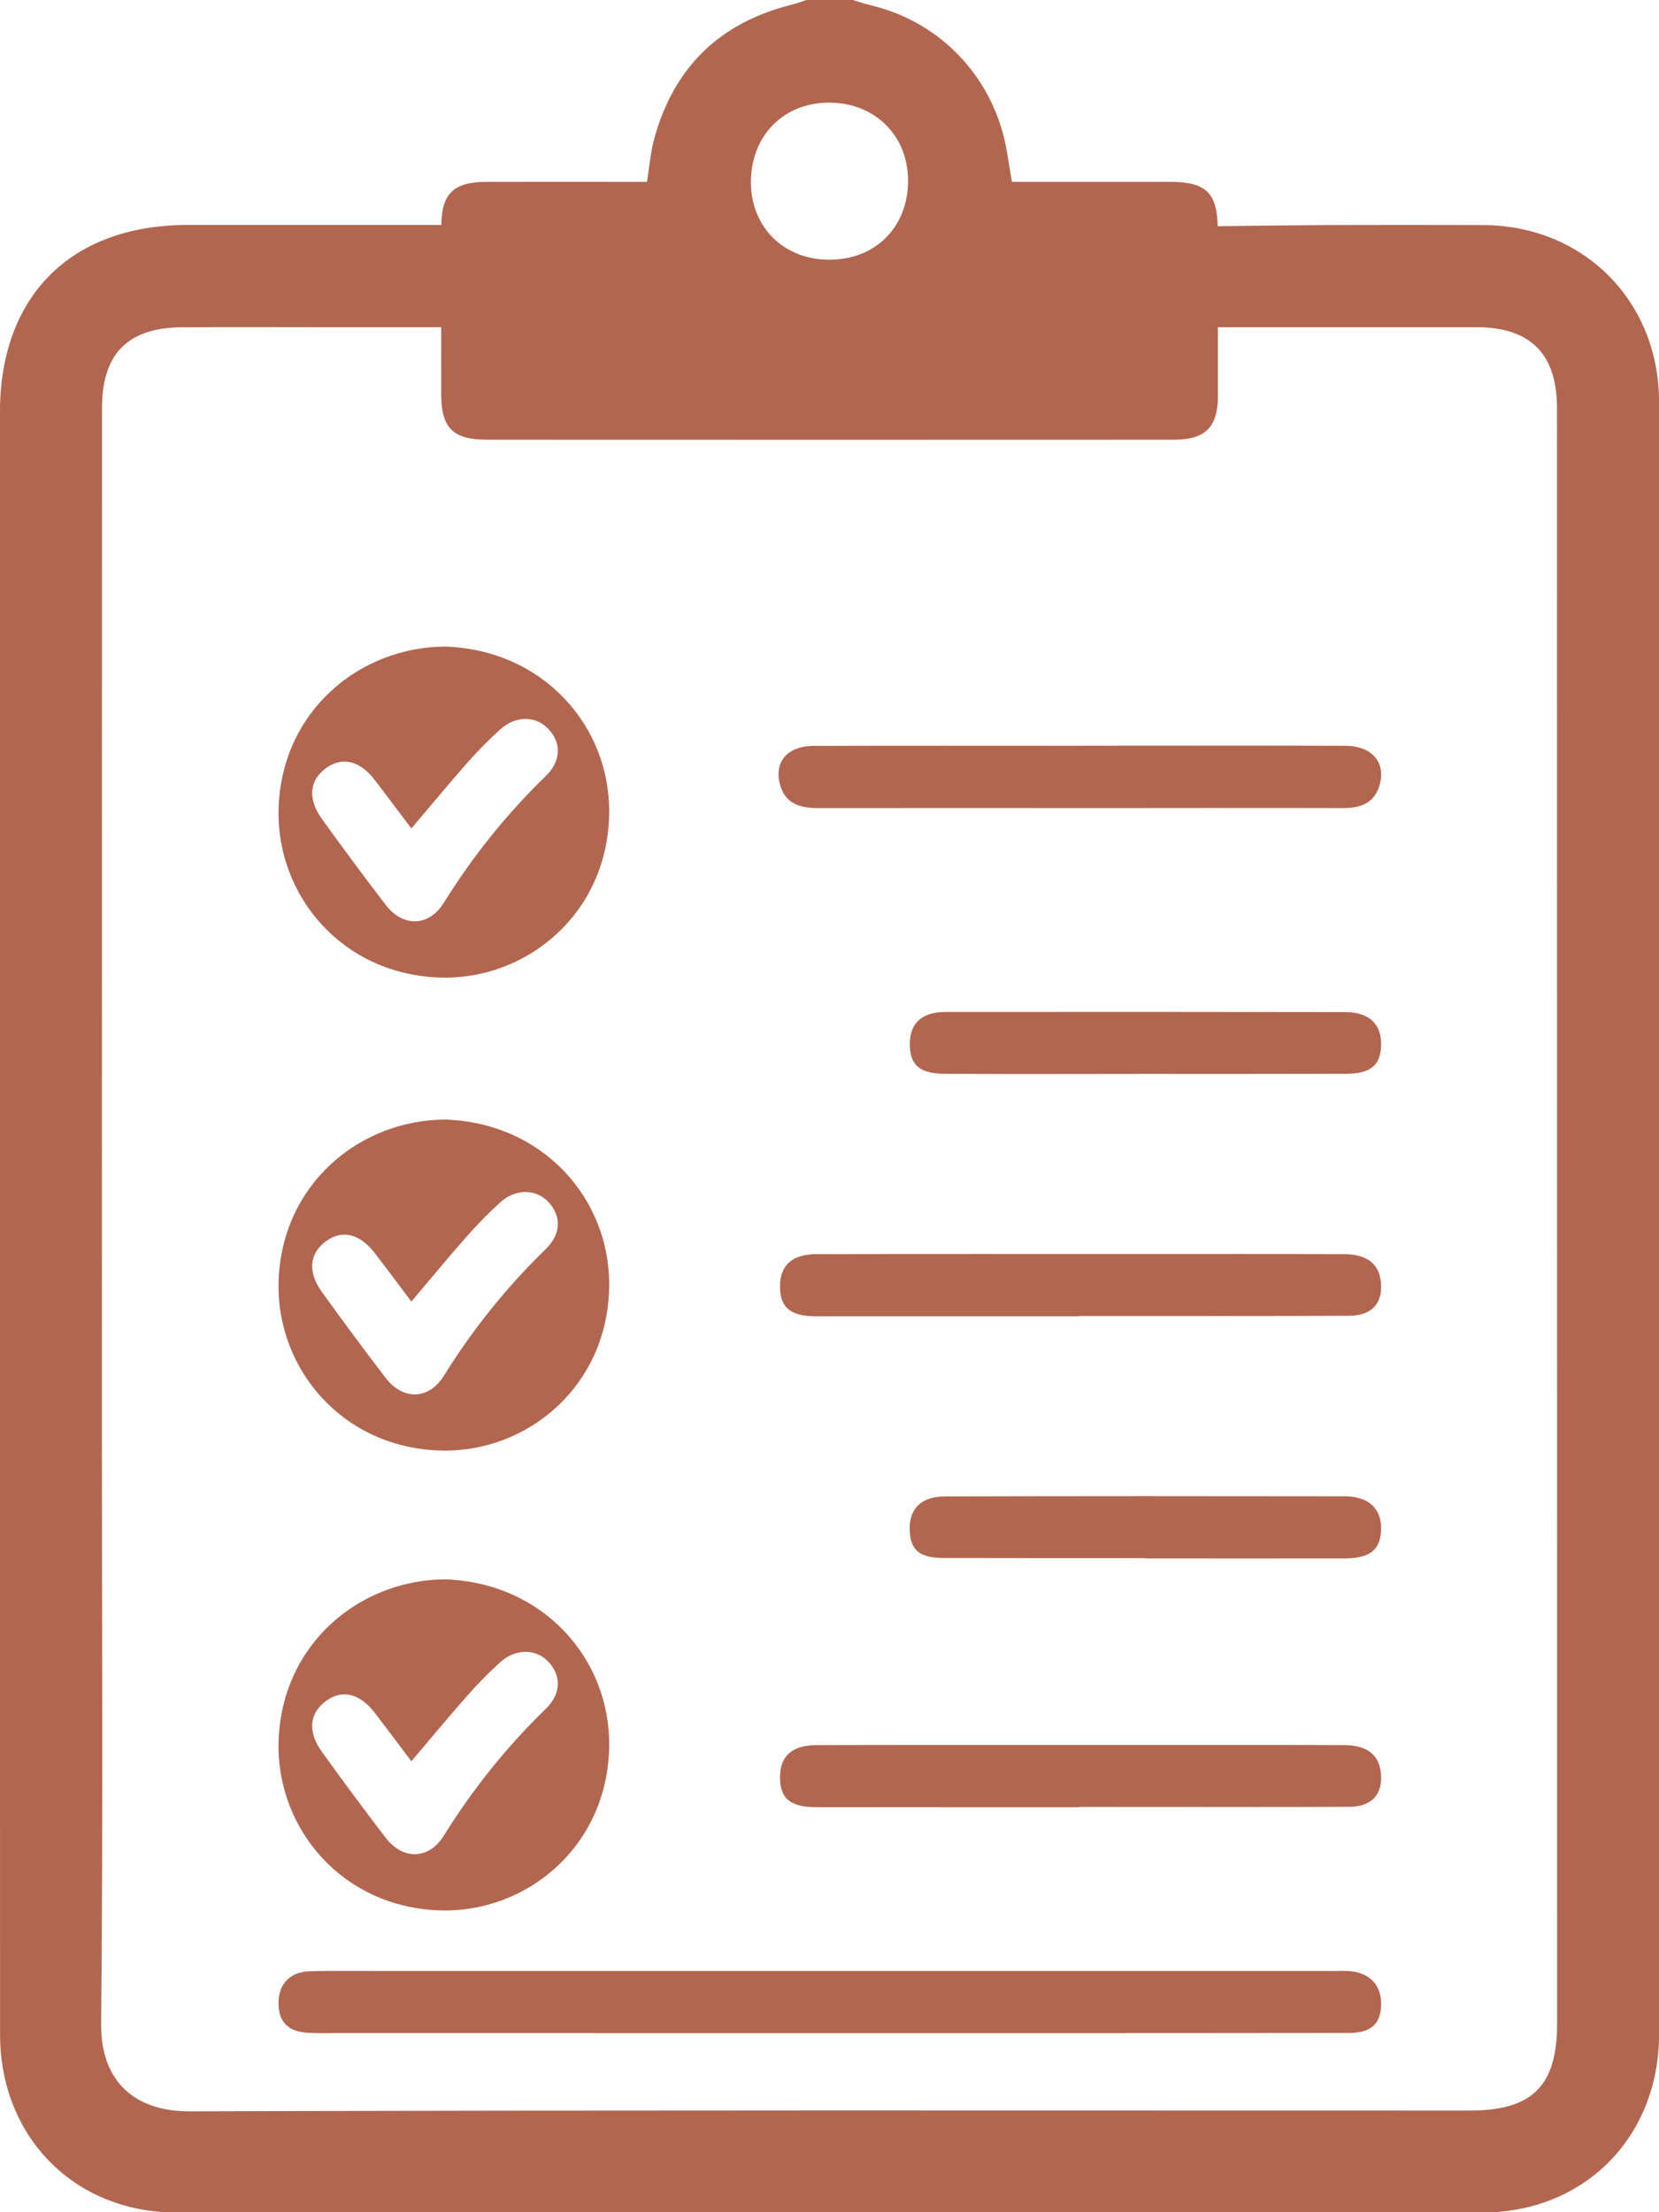
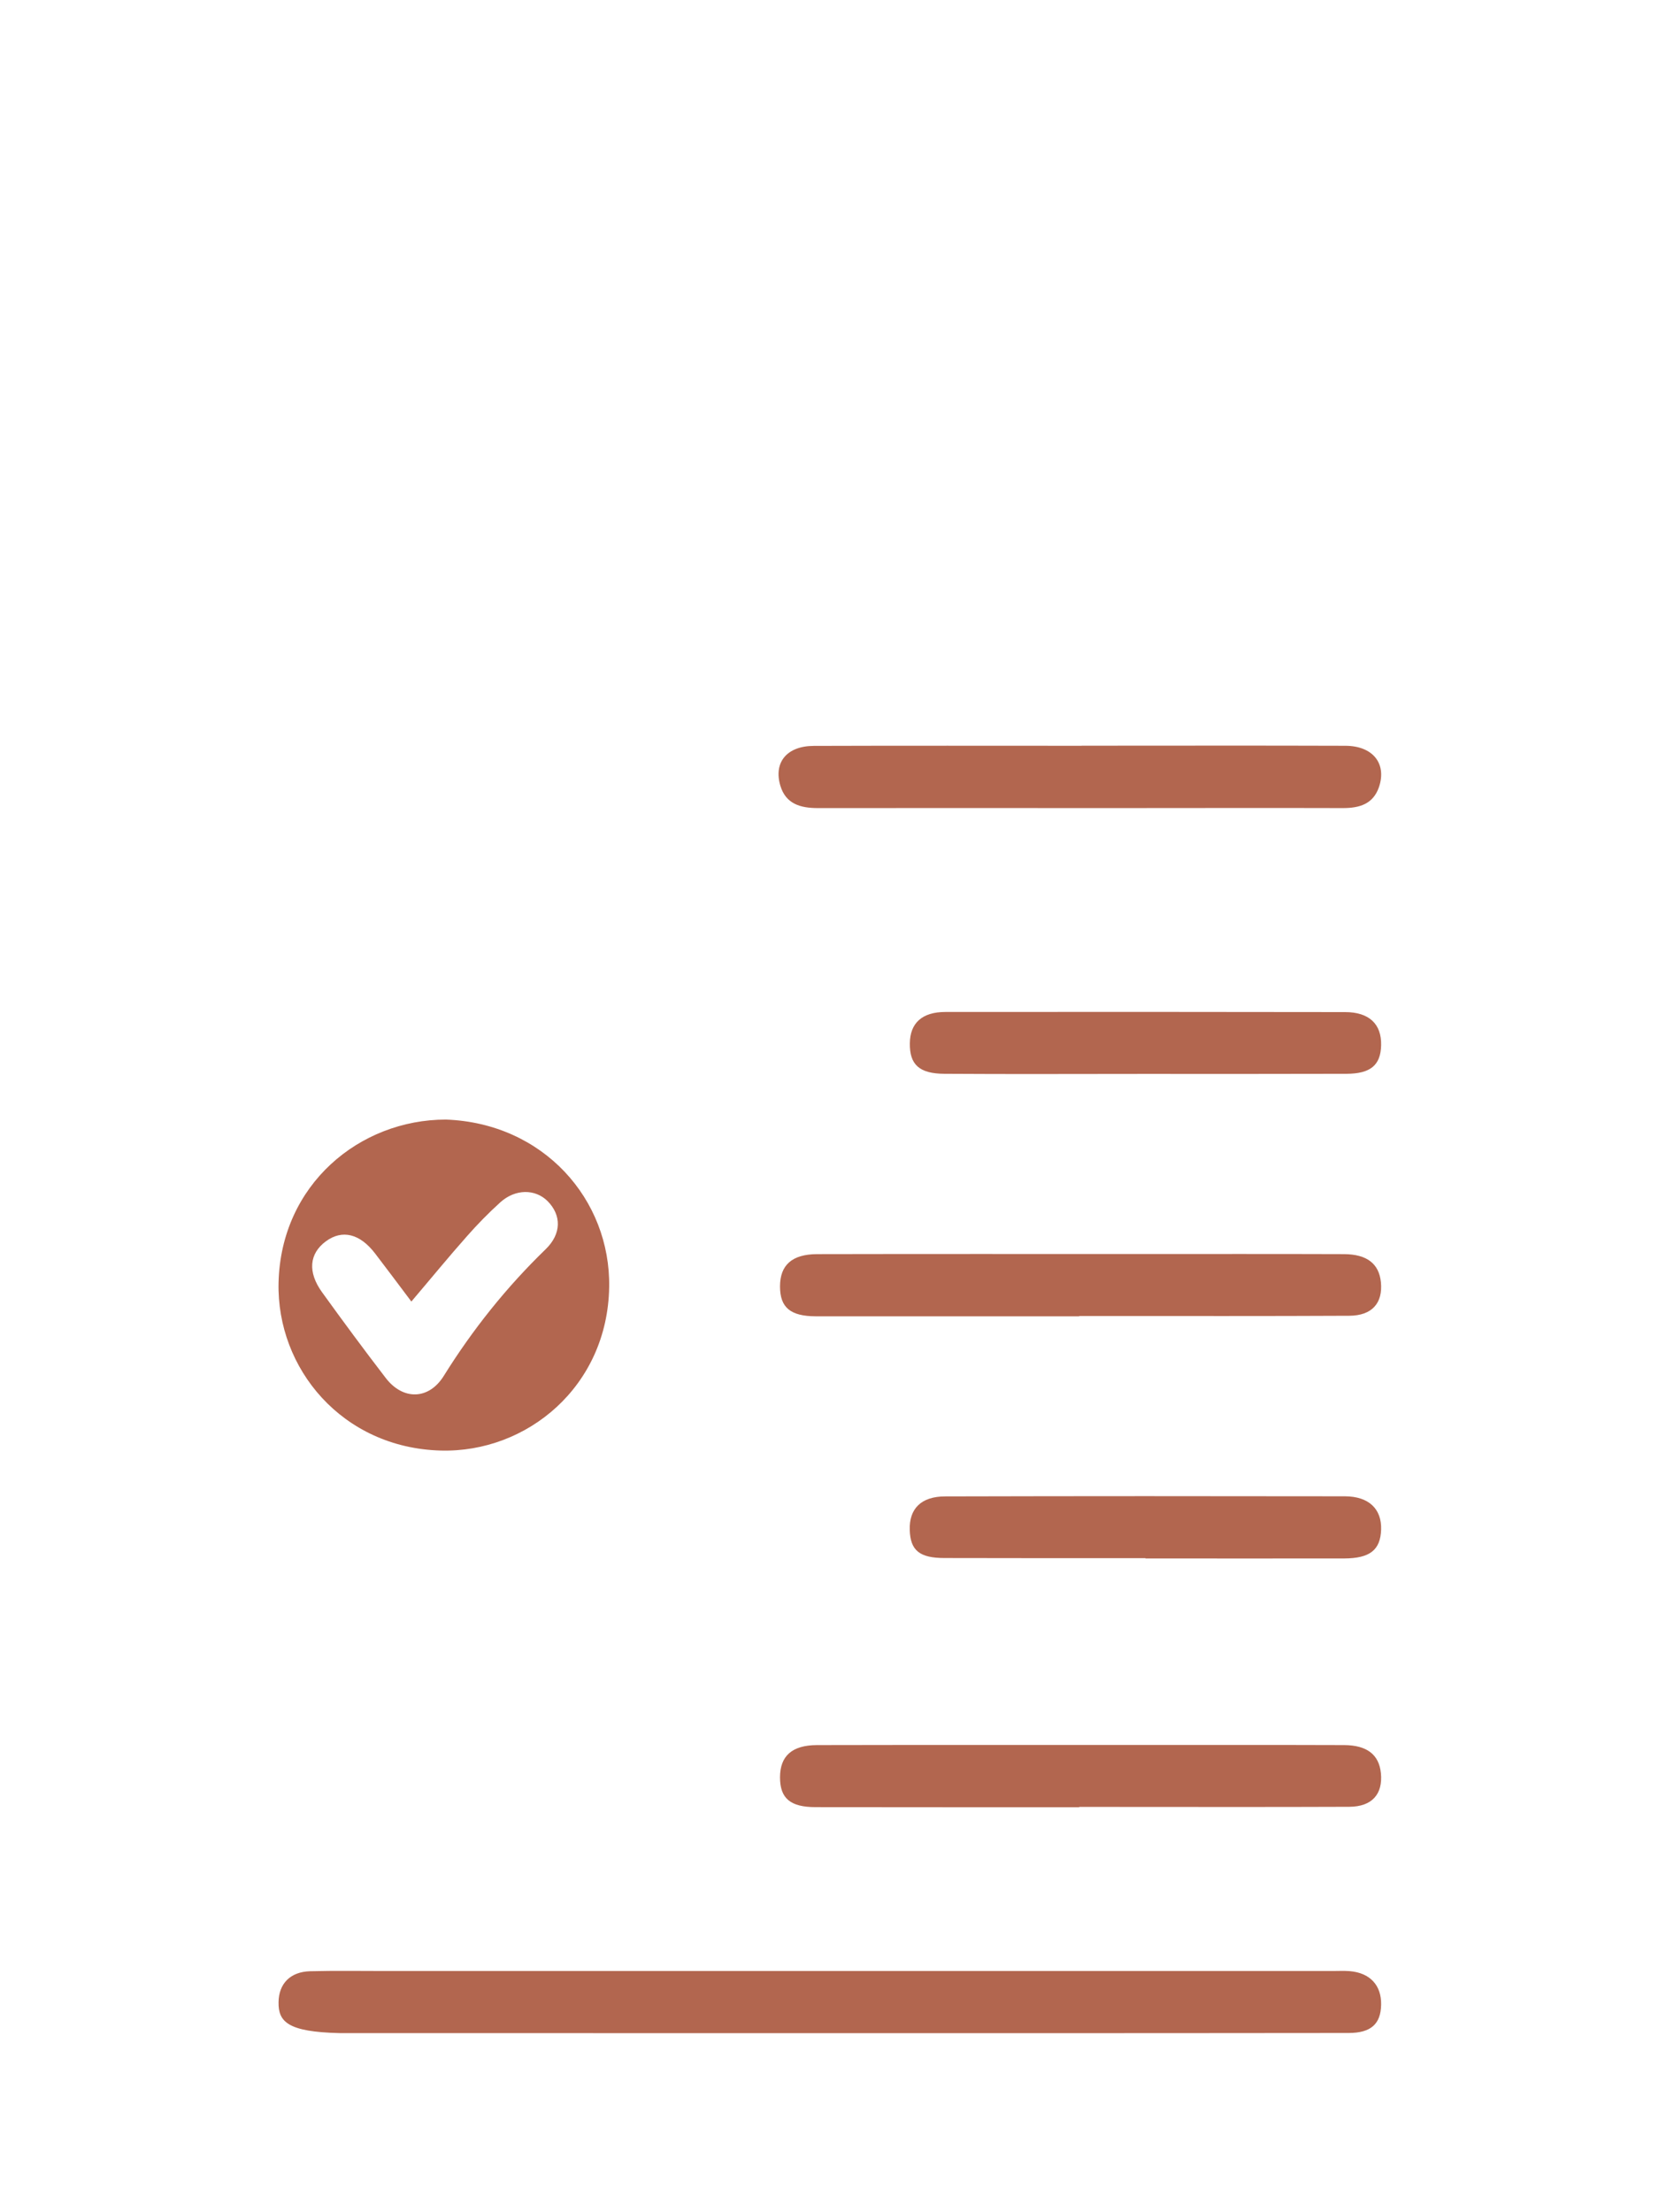
<svg xmlns="http://www.w3.org/2000/svg" fill="#000000" height="78.4" preserveAspectRatio="xMidYMid meet" version="1" viewBox="20.6 10.8 58.8 78.4" width="58.8" zoomAndPan="magnify">
  <g fill="#b2664f" id="change1_1">
-     <path d="M 72.68 85.598 C 57.559 85.598 42.438 85.578 27.32 85.625 C 25.461 85.629 24.164 84.652 24.184 82.508 C 24.254 75.406 24.211 68.309 24.211 61.207 C 24.215 49.227 24.211 37.25 24.215 25.27 C 24.215 23.324 25.137 22.406 27.07 22.398 C 28.805 22.387 30.543 22.395 32.281 22.395 C 32.512 22.395 35.305 22.395 36.238 22.395 C 36.238 23.191 36.234 23.984 36.238 24.781 C 36.238 25.965 36.656 26.383 37.855 26.383 C 45.977 26.387 54.098 26.387 62.215 26.383 C 63.309 26.383 63.762 25.941 63.766 24.863 C 63.766 24.043 63.766 23.219 63.766 22.395 C 65.996 22.395 71.027 22.395 72.926 22.395 C 74.844 22.398 75.785 23.34 75.785 25.266 C 75.785 44.344 75.789 63.422 75.789 82.504 C 75.789 84.73 74.914 85.598 72.68 85.598 Z M 49.941 14.438 C 51.574 14.414 52.777 15.578 52.785 17.188 C 52.793 18.828 51.648 19.996 50.016 20.004 C 48.41 20.016 47.238 18.883 47.215 17.301 C 47.195 15.652 48.328 14.461 49.941 14.438 Z M 79.402 25.043 C 79.402 21.473 76.727 18.785 73.164 18.777 C 71.301 18.77 69.438 18.773 67.574 18.777 C 67.387 18.777 64.688 18.801 63.758 18.816 C 63.738 17.641 63.324 17.246 62.109 17.246 C 60.5 17.246 58.891 17.246 57.281 17.246 C 57.008 17.246 56.734 17.246 56.465 17.246 C 56.398 16.828 56.344 16.504 56.289 16.18 C 55.859 13.609 53.992 11.598 51.484 10.992 C 51.242 10.934 51.004 10.852 50.766 10.781 C 50.254 10.781 49.742 10.781 49.234 10.781 C 49.043 10.844 48.859 10.914 48.668 10.965 C 46.109 11.598 44.477 13.188 43.785 15.727 C 43.656 16.207 43.617 16.711 43.531 17.246 C 41.594 17.246 39.707 17.242 37.82 17.246 C 36.68 17.25 36.254 17.664 36.242 18.773 C 34.086 18.773 29.078 18.77 27.223 18.773 C 23.105 18.785 20.598 21.293 20.598 25.418 C 20.594 44.578 20.598 63.73 20.602 82.891 C 20.602 86.531 23.23 89.207 26.855 89.211 C 42.281 89.223 57.711 89.223 73.137 89.211 C 76.766 89.207 79.402 86.527 79.402 82.895 C 79.402 63.613 79.402 44.328 79.402 25.043" fill="inherit" />
-     <path d="M 35.18 40.16 C 34.738 39.574 34.32 39.016 33.898 38.461 C 33.359 37.754 32.73 37.598 32.148 38.027 C 31.562 38.461 31.496 39.113 32.016 39.832 C 32.754 40.855 33.504 41.871 34.273 42.871 C 34.883 43.664 35.797 43.648 36.328 42.797 C 37.352 41.152 38.547 39.656 39.938 38.309 C 40.508 37.758 40.5 37.098 40.008 36.605 C 39.57 36.164 38.863 36.164 38.332 36.648 C 37.918 37.023 37.523 37.422 37.156 37.84 C 36.5 38.582 35.875 39.344 35.18 40.16 Z M 36.406 33.715 C 39.867 33.844 42.242 36.547 42.191 39.648 C 42.133 43.176 39.273 45.527 36.223 45.445 C 32.723 45.348 30.402 42.531 30.473 39.492 C 30.555 36.02 33.344 33.711 36.406 33.715" fill="inherit" />
    <path d="M 35.18 56.926 C 34.738 56.336 34.32 55.781 33.898 55.227 C 33.359 54.52 32.73 54.363 32.148 54.793 C 31.562 55.227 31.496 55.879 32.016 56.598 C 32.754 57.621 33.504 58.637 34.273 59.637 C 34.883 60.43 35.797 60.414 36.328 59.562 C 37.352 57.918 38.547 56.422 39.938 55.074 C 40.508 54.523 40.5 53.863 40.008 53.367 C 39.57 52.93 38.863 52.93 38.332 53.41 C 37.918 53.785 37.523 54.188 37.156 54.605 C 36.5 55.344 35.875 56.109 35.18 56.926 Z M 36.406 50.477 C 39.867 50.605 42.242 53.312 42.191 56.414 C 42.133 59.941 39.273 62.289 36.223 62.207 C 32.723 62.113 30.402 59.293 30.473 56.258 C 30.555 52.781 33.344 50.477 36.406 50.477" fill="inherit" />
-     <path d="M 35.18 73.219 C 34.738 72.633 34.32 72.074 33.898 71.52 C 33.359 70.812 32.73 70.656 32.148 71.086 C 31.562 71.52 31.496 72.176 32.016 72.895 C 32.754 73.918 33.504 74.934 34.273 75.934 C 34.883 76.723 35.797 76.707 36.328 75.859 C 37.352 74.211 38.547 72.719 39.938 71.367 C 40.508 70.816 40.5 70.16 40.008 69.664 C 39.57 69.223 38.863 69.227 38.332 69.707 C 37.918 70.082 37.523 70.48 37.156 70.902 C 36.5 71.641 35.875 72.402 35.18 73.219 Z M 36.406 66.773 C 39.867 66.902 42.242 69.605 42.191 72.707 C 42.133 76.234 39.273 78.586 36.223 78.504 C 32.723 78.41 30.402 75.59 30.473 72.555 C 30.555 69.078 33.344 66.77 36.406 66.773" fill="inherit" />
-     <path d="M 50.09 82.855 C 44.27 82.855 38.445 82.855 32.625 82.852 C 32.266 82.852 31.91 82.863 31.551 82.844 C 30.805 82.809 30.461 82.453 30.473 81.758 C 30.48 81.102 30.887 80.68 31.586 80.66 C 32.48 80.637 33.375 80.652 34.27 80.652 C 45.453 80.652 56.637 80.652 67.82 80.652 C 68.027 80.652 68.23 80.641 68.434 80.656 C 69.156 80.715 69.566 81.156 69.551 81.848 C 69.539 82.531 69.188 82.848 68.398 82.848 C 64.336 82.855 60.277 82.852 56.219 82.855 C 54.176 82.855 52.133 82.855 50.09 82.855" fill="inherit" />
+     <path d="M 50.09 82.855 C 44.27 82.855 38.445 82.855 32.625 82.852 C 30.805 82.809 30.461 82.453 30.473 81.758 C 30.48 81.102 30.887 80.68 31.586 80.66 C 32.48 80.637 33.375 80.652 34.27 80.652 C 45.453 80.652 56.637 80.652 67.82 80.652 C 68.027 80.652 68.23 80.641 68.434 80.656 C 69.156 80.715 69.566 81.156 69.551 81.848 C 69.539 82.531 69.188 82.848 68.398 82.848 C 64.336 82.855 60.277 82.852 56.219 82.855 C 54.176 82.855 52.133 82.855 50.09 82.855" fill="inherit" />
    <path d="M 58.934 37.227 C 62.047 37.227 65.16 37.219 68.277 37.23 C 69.254 37.23 69.754 37.855 69.477 38.688 C 69.27 39.297 68.785 39.438 68.199 39.438 C 65.52 39.43 62.836 39.438 60.156 39.438 C 56.633 39.438 53.109 39.434 49.586 39.438 C 48.977 39.438 48.453 39.297 48.258 38.645 C 48.012 37.82 48.488 37.238 49.438 37.234 C 52.602 37.223 55.766 37.23 58.934 37.23 C 58.934 37.23 58.934 37.227 58.934 37.227" fill="inherit" />
    <path d="M 58.852 57.449 C 55.738 57.449 52.621 57.449 49.508 57.449 C 48.613 57.445 48.246 57.137 48.246 56.391 C 48.246 55.637 48.668 55.25 49.555 55.246 C 53.355 55.238 57.16 55.242 60.965 55.242 C 63.391 55.242 65.812 55.238 68.238 55.246 C 69.055 55.25 69.477 55.59 69.543 56.238 C 69.617 56.98 69.23 57.426 68.422 57.43 C 65.488 57.445 62.551 57.438 59.617 57.438 C 59.363 57.438 59.105 57.438 58.852 57.438 C 58.852 57.441 58.852 57.445 58.852 57.449" fill="inherit" />
    <path d="M 58.852 74.848 C 55.738 74.848 52.621 74.848 49.508 74.844 C 48.613 74.844 48.246 74.535 48.246 73.789 C 48.246 73.035 48.668 72.648 49.555 72.645 C 53.355 72.637 57.16 72.641 60.965 72.641 C 63.391 72.641 65.812 72.637 68.238 72.645 C 69.055 72.648 69.477 72.988 69.543 73.637 C 69.617 74.383 69.23 74.828 68.422 74.832 C 65.488 74.844 62.551 74.836 59.617 74.836 C 59.363 74.836 59.105 74.836 58.852 74.836 C 58.852 74.84 58.852 74.844 58.852 74.848" fill="inherit" />
    <path d="M 61.125 48.859 C 58.777 48.859 56.426 48.871 54.078 48.855 C 53.18 48.852 52.836 48.527 52.848 47.773 C 52.855 47.059 53.281 46.664 54.105 46.664 C 58.828 46.66 63.551 46.66 68.273 46.668 C 69.129 46.668 69.57 47.094 69.551 47.844 C 69.535 48.547 69.18 48.852 68.324 48.855 C 65.922 48.863 63.523 48.859 61.125 48.859" fill="inherit" />
    <path d="M 61.199 66.02 C 58.824 66.02 56.449 66.023 54.078 66.016 C 53.188 66.016 52.867 65.746 52.844 65.023 C 52.82 64.266 53.25 63.832 54.102 63.832 C 58.824 63.82 63.547 63.82 68.27 63.828 C 69.117 63.832 69.574 64.277 69.551 65.008 C 69.527 65.73 69.156 66.027 68.242 66.031 C 65.895 66.035 63.547 66.031 61.199 66.031 C 61.199 66.027 61.199 66.023 61.199 66.02" fill="inherit" />
  </g>
</svg>